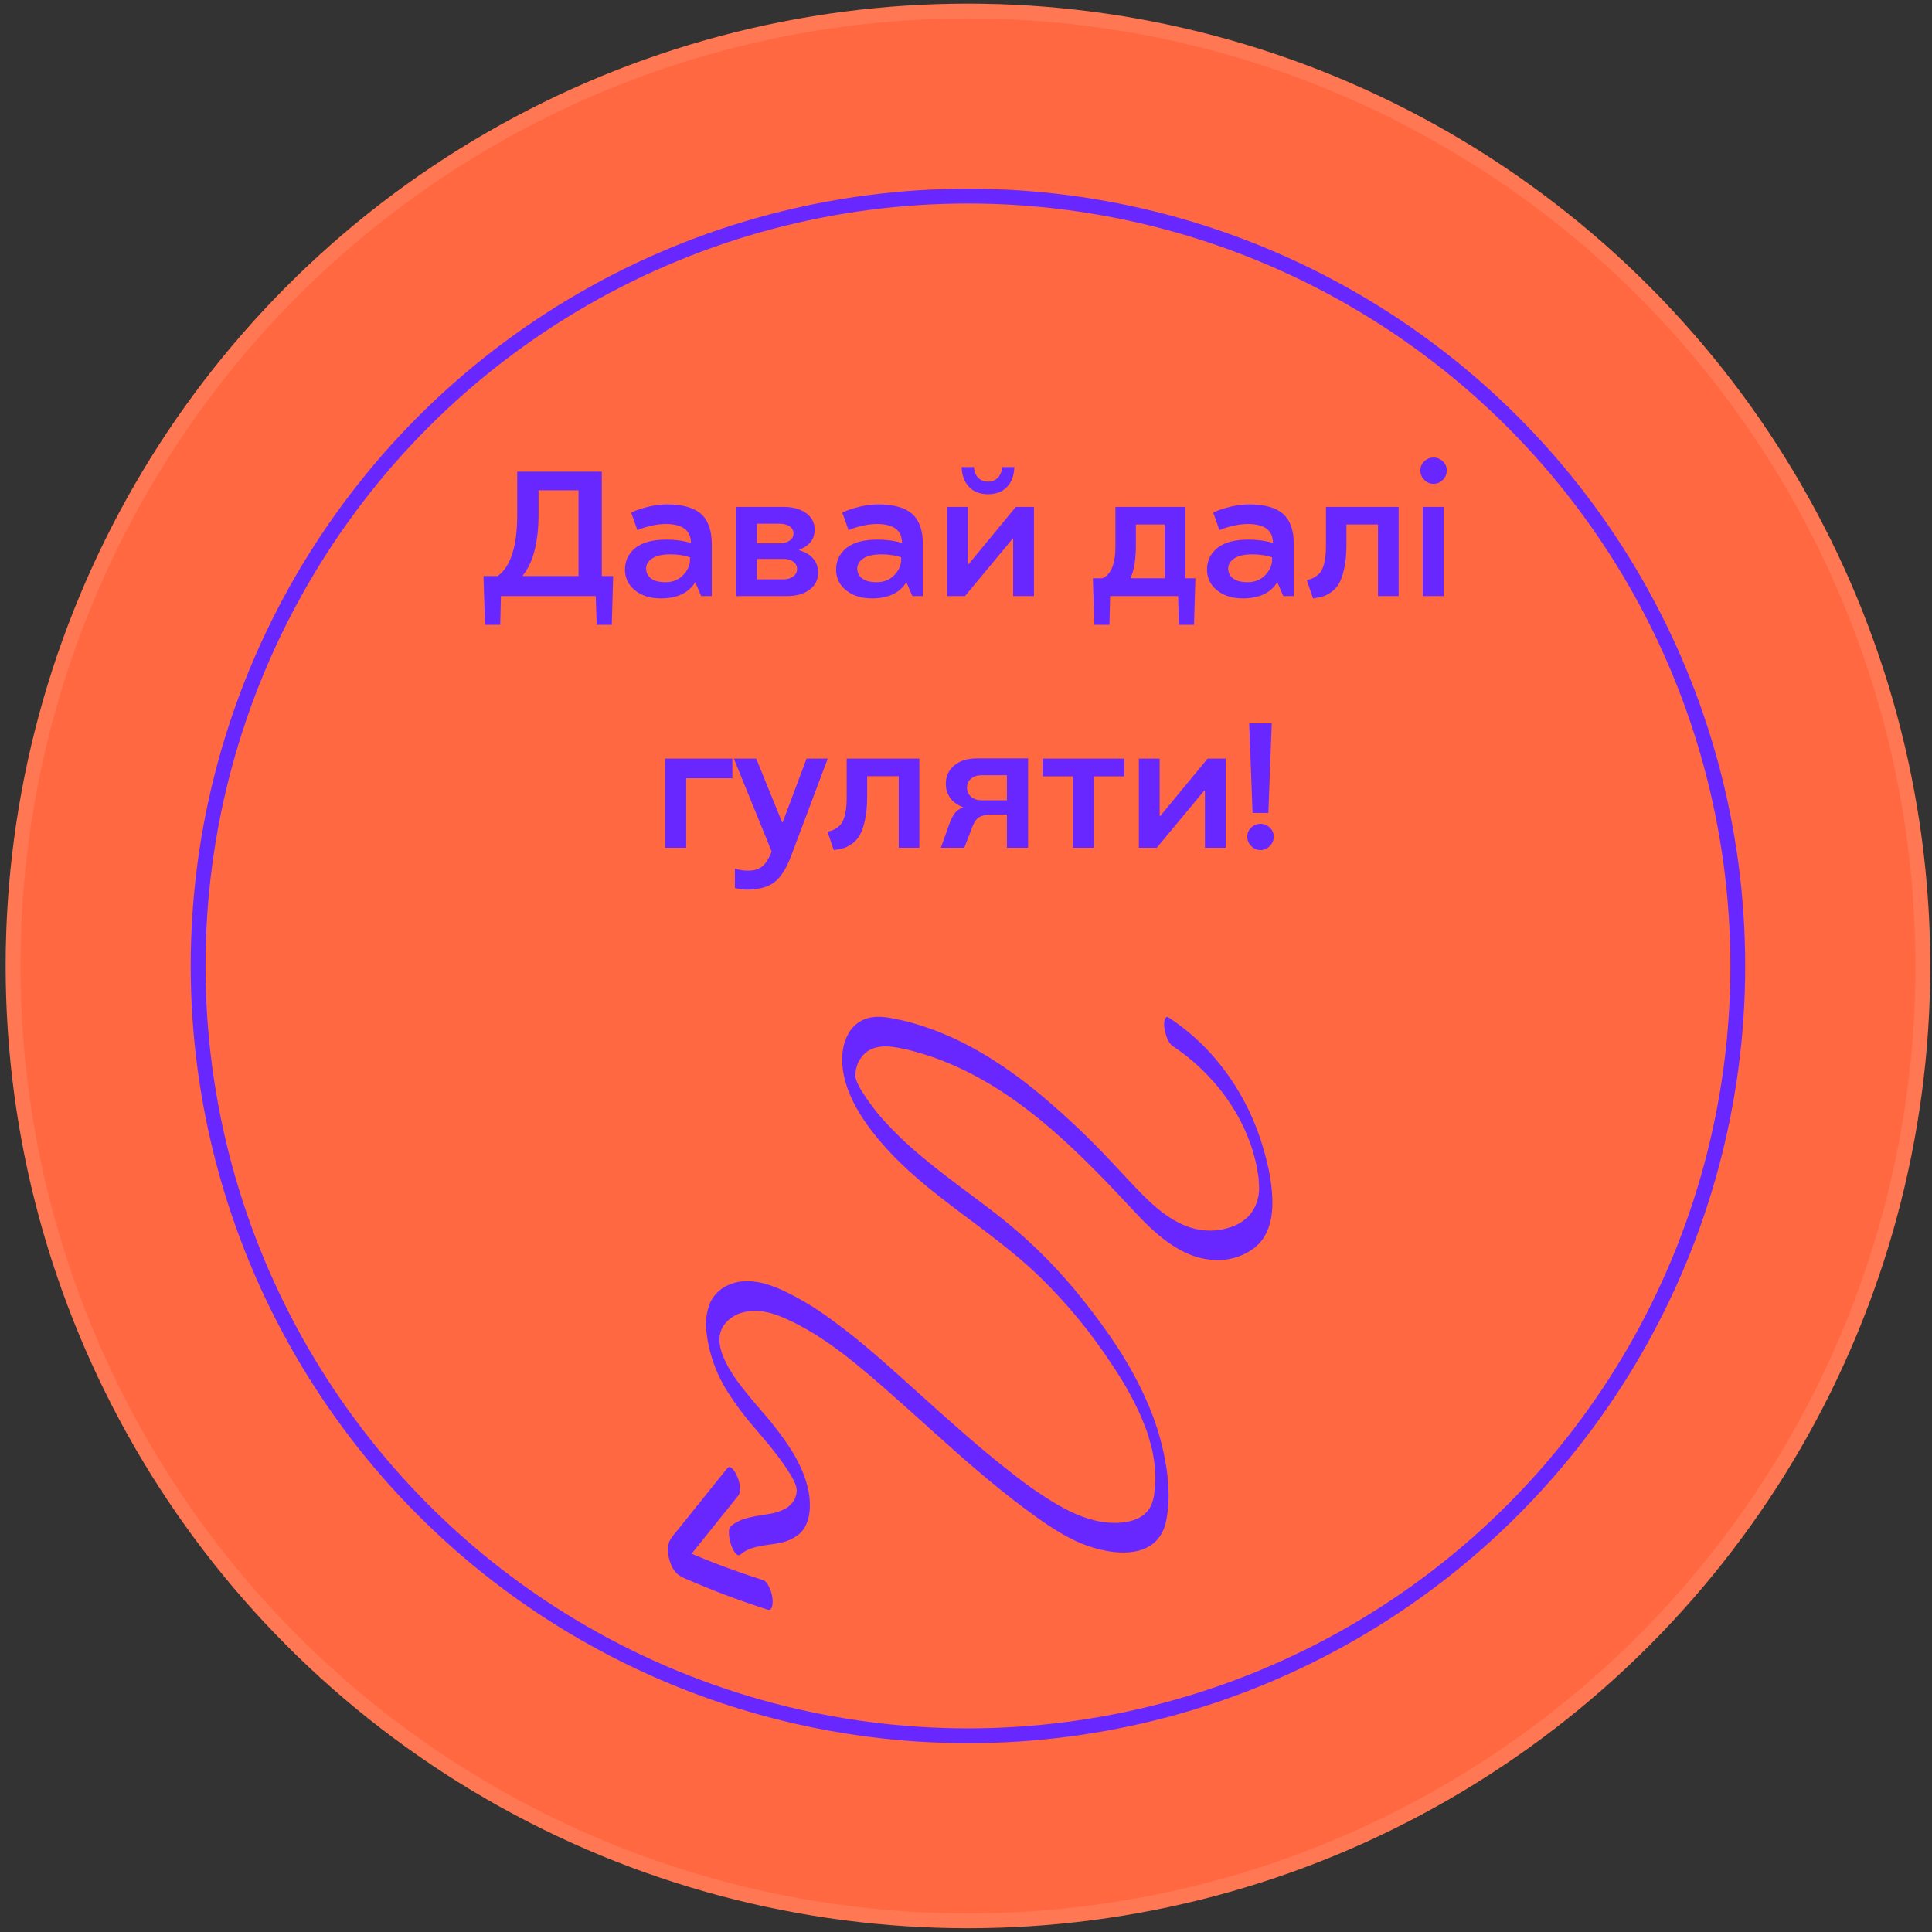
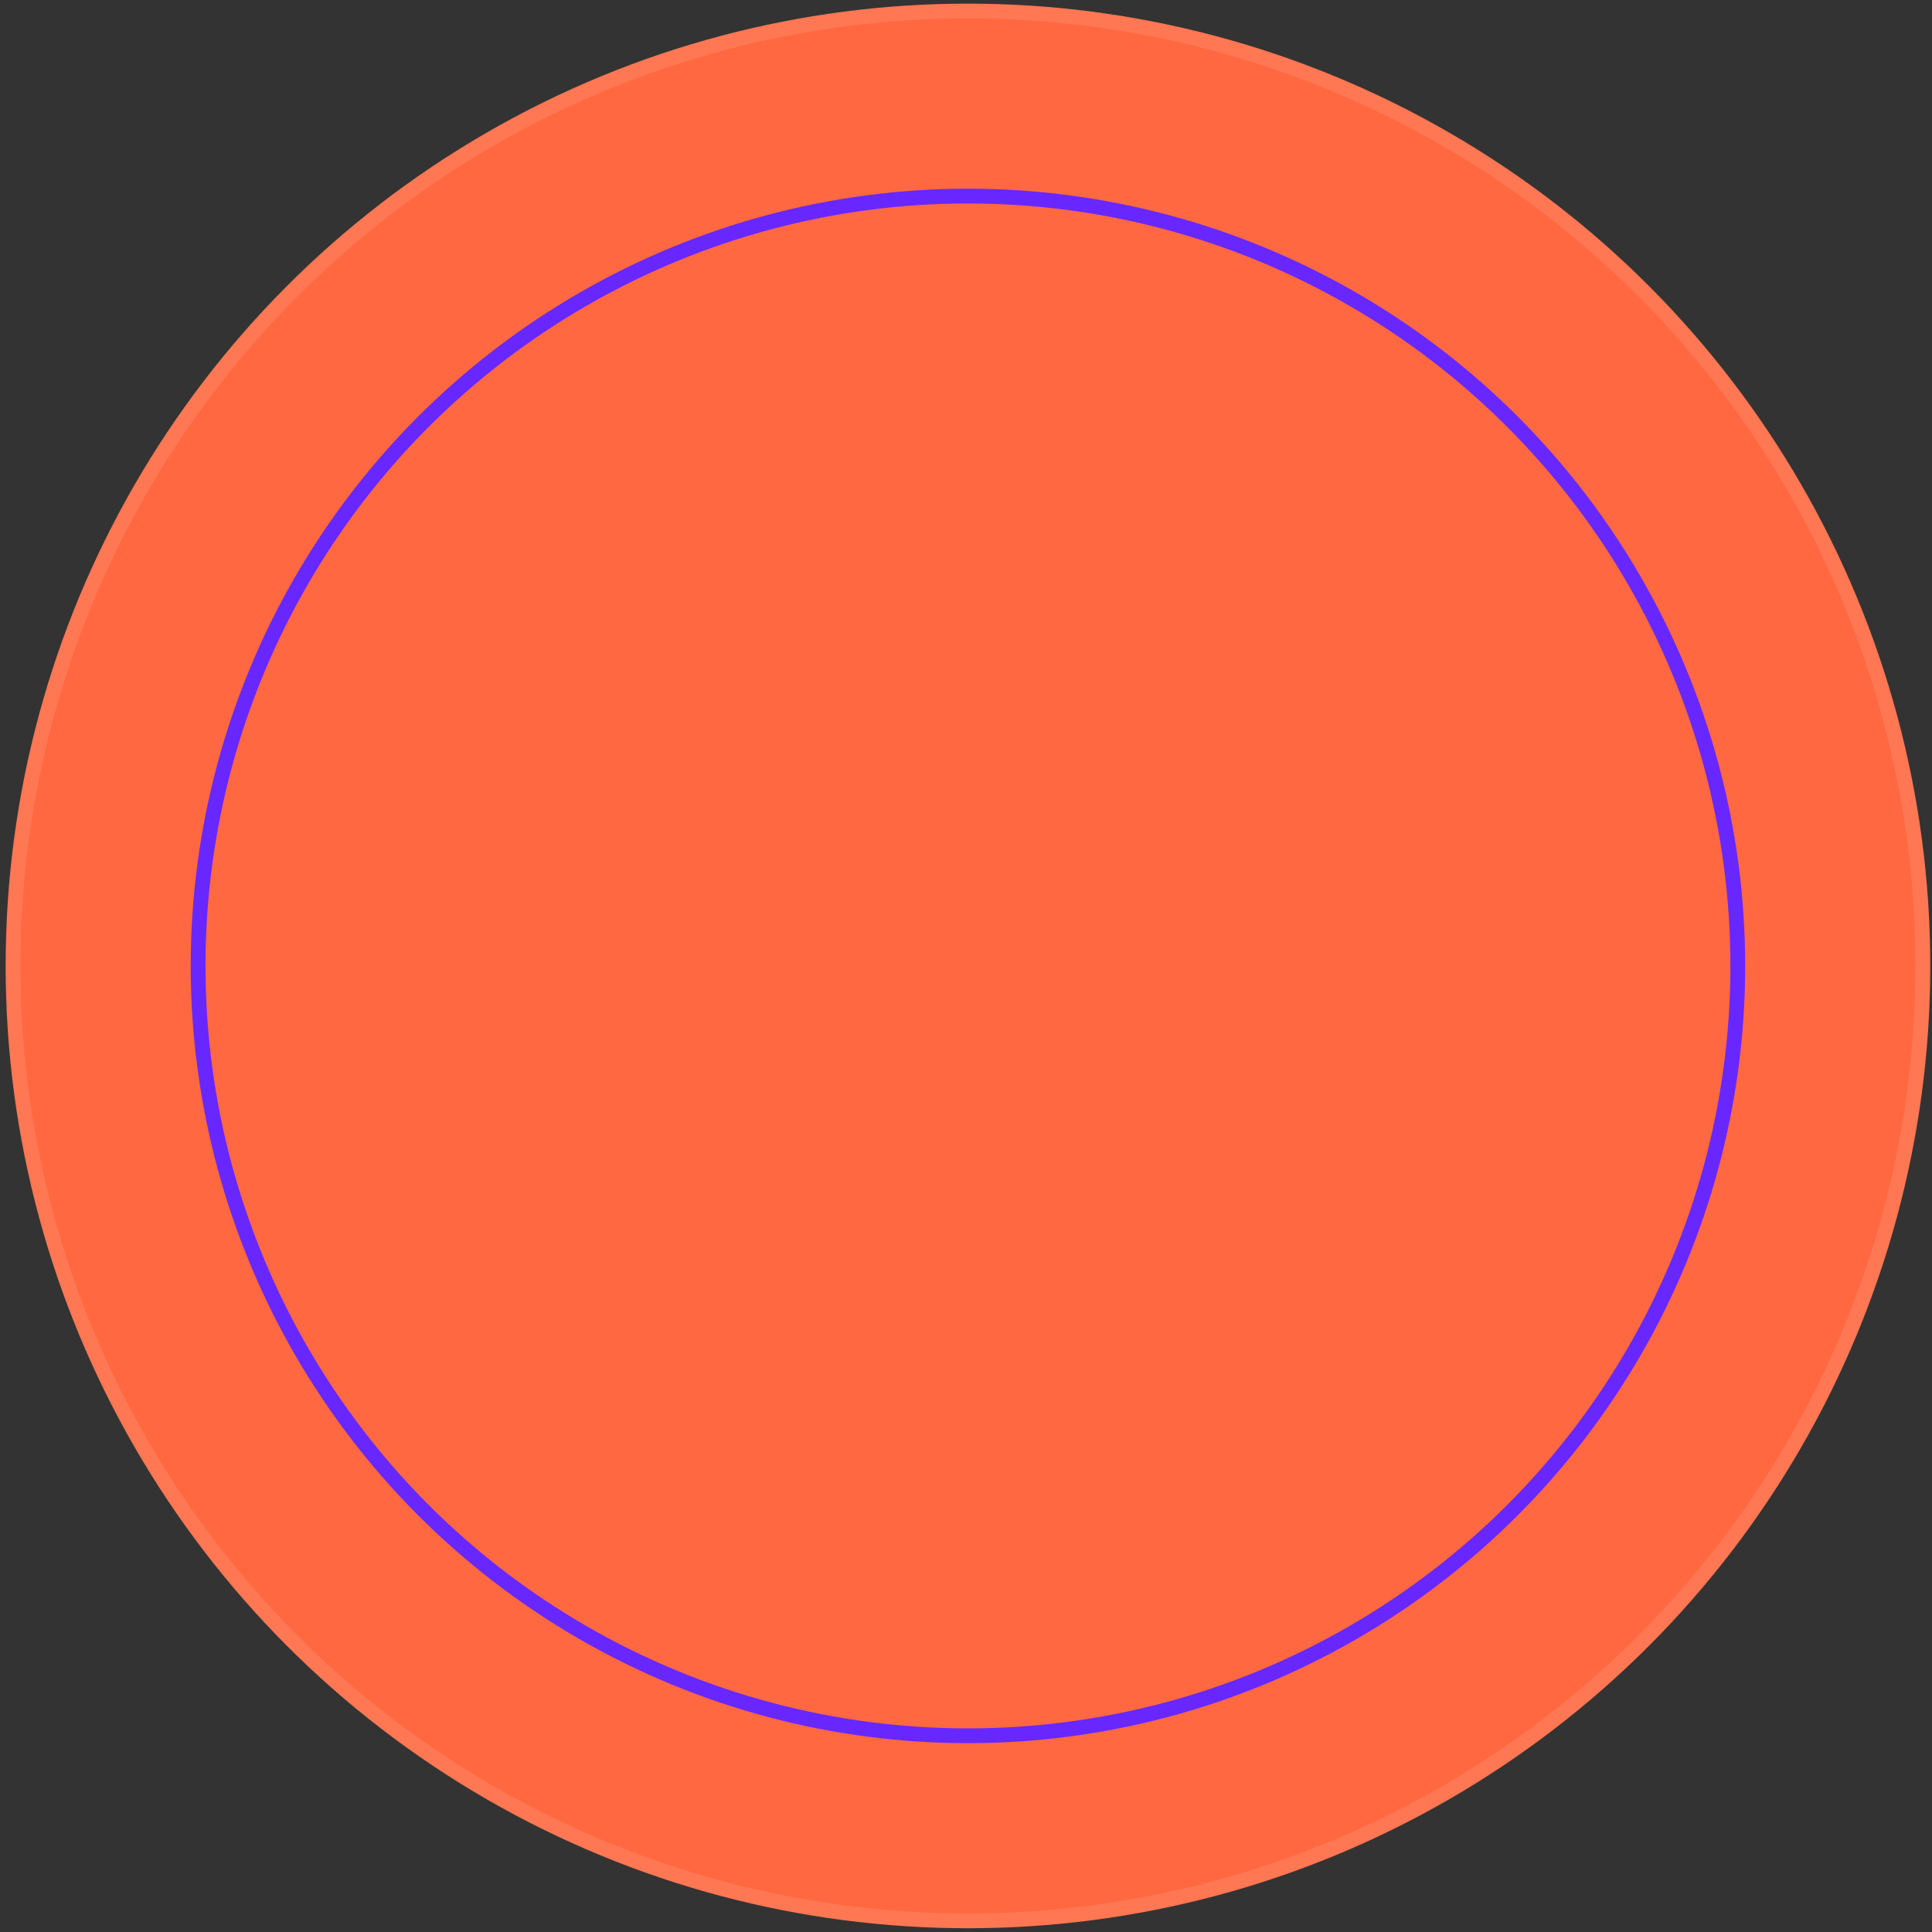
<svg xmlns="http://www.w3.org/2000/svg" width="261" height="261" viewBox="0 0 261 261" fill="none">
  <rect x="0" y="0" width="261" height="261" fill="#333333" stroke="none" />
  <circle cx="130.764" cy="130.491" r="130" fill="#FF6840" />
  <circle cx="130.764" cy="130.491" r="129" stroke="white" stroke-opacity="0.1" stroke-width="2" />
  <circle cx="130.764" cy="130.491" r="104" stroke="#6927FF" stroke-width="2" />
-   <path d="M69.873 63.719H81.299V77.817H82.834L82.647 84.414H80.607L80.478 80.524H67.67L67.576 84.414H65.525L65.314 77.817H67.236C68.994 76.543 69.873 73.781 69.873 69.531V63.719ZM70.647 77.711V77.817H78.158V66.239H72.756V69.367C72.756 73.18 72.053 75.961 70.647 77.711ZM84.428 76.95C84.428 75.746 84.897 74.77 85.834 74.02C86.772 73.27 88.174 72.895 90.041 72.895C91.228 72.895 92.326 73.047 93.334 73.352C93.334 71.641 92.197 70.785 89.924 70.785C89.346 70.785 88.74 70.856 88.107 70.996C87.498 71.129 87.006 71.266 86.631 71.406L86.103 71.617L85.272 69.262C85.303 69.231 85.4 69.18 85.564 69.11C85.728 69.031 86.01 68.926 86.408 68.793C86.807 68.66 87.248 68.535 87.732 68.418C88.545 68.231 89.338 68.137 90.111 68.137C92.197 68.137 93.728 68.567 94.705 69.426C95.674 70.293 96.158 71.672 96.158 73.563V80.524H94.728L93.932 78.672H93.908C93.01 80.11 91.467 80.832 89.279 80.84C87.842 80.84 86.674 80.473 85.775 79.739C84.877 79.012 84.428 78.082 84.428 76.95ZM93.217 75.578V75.297C92.459 75.024 91.564 74.887 90.533 74.887C89.478 74.887 88.678 75.067 88.131 75.426C87.568 75.793 87.287 76.25 87.287 76.797C87.287 77.367 87.514 77.821 87.967 78.156C88.42 78.485 89.072 78.649 89.924 78.649C90.869 78.649 91.654 78.332 92.279 77.7C92.904 77.059 93.217 76.352 93.217 75.578ZM110.525 77.336C110.525 78.305 110.146 79.075 109.389 79.645C108.623 80.231 107.611 80.524 106.354 80.524H99.416V68.477H105.873C107.131 68.485 108.146 68.77 108.92 69.332C109.678 69.895 110.057 70.633 110.057 71.547C110.057 72.828 109.365 73.731 107.982 74.254V74.336C108.787 74.563 109.412 74.938 109.857 75.461C110.303 75.985 110.525 76.61 110.525 77.336ZM102.252 78.262H105.896C106.389 78.262 106.811 78.133 107.162 77.875C107.506 77.625 107.678 77.289 107.678 76.867C107.678 76.453 107.51 76.125 107.174 75.883C106.846 75.633 106.42 75.508 105.896 75.508H102.252V78.262ZM105.346 70.75H102.252V73.399H105.346C105.885 73.399 106.326 73.278 106.67 73.035C107.021 72.785 107.197 72.465 107.197 72.075C107.197 71.668 107.025 71.348 106.682 71.114C106.338 70.871 105.893 70.75 105.346 70.75ZM112.951 76.95C112.951 75.746 113.42 74.77 114.357 74.02C115.295 73.27 116.697 72.895 118.564 72.895C119.752 72.895 120.85 73.047 121.857 73.352C121.857 71.641 120.721 70.785 118.447 70.785C117.869 70.785 117.264 70.856 116.631 70.996C116.021 71.129 115.529 71.266 115.154 71.406L114.627 71.617L113.795 69.262C113.826 69.231 113.924 69.18 114.088 69.11C114.252 69.031 114.533 68.926 114.932 68.793C115.33 68.66 115.771 68.535 116.256 68.418C117.068 68.231 117.861 68.137 118.635 68.137C120.721 68.137 122.252 68.567 123.229 69.426C124.197 70.293 124.682 71.672 124.682 73.563V80.524H123.252L122.455 78.672H122.432C121.533 80.11 119.99 80.832 117.803 80.84C116.365 80.84 115.197 80.473 114.299 79.739C113.4 79.012 112.951 78.082 112.951 76.95ZM121.74 75.578V75.297C120.982 75.024 120.088 74.887 119.057 74.887C118.002 74.887 117.201 75.067 116.654 75.426C116.092 75.793 115.811 76.25 115.811 76.797C115.811 77.367 116.037 77.821 116.49 78.156C116.943 78.485 117.596 78.649 118.447 78.649C119.393 78.649 120.178 78.332 120.803 77.7C121.428 77.059 121.74 76.352 121.74 75.578ZM130.846 76.223L137.232 68.477H139.682V80.524H136.869V72.801H136.775L130.365 80.524H127.939V68.477H130.752V76.223H130.846ZM135.381 63.098H137.033C136.994 64.215 136.67 65.102 136.061 65.758C135.436 66.43 134.576 66.766 133.482 66.766C132.381 66.766 131.518 66.43 130.893 65.758C130.275 65.094 129.947 64.207 129.908 63.098H131.572C131.604 63.684 131.791 64.16 132.135 64.528C132.479 64.887 132.928 65.067 133.482 65.067C134.021 65.067 134.463 64.887 134.807 64.528C135.158 64.16 135.35 63.684 135.381 63.098ZM149.971 80.524L149.877 84.414H147.838L147.639 78.121H148.916C150.104 77.629 150.693 76.172 150.686 73.75V68.477H160.119V78.121H161.49L161.303 84.414H159.252L159.158 80.524H149.971ZM157.342 70.856H153.451V73.633C153.451 75.524 153.217 76.996 152.748 78.051V78.121H157.342V70.856ZM163.061 76.95C163.061 75.746 163.529 74.77 164.467 74.02C165.404 73.27 166.807 72.895 168.674 72.895C169.861 72.895 170.959 73.047 171.967 73.352C171.967 71.641 170.83 70.785 168.557 70.785C167.979 70.785 167.373 70.856 166.74 70.996C166.131 71.129 165.639 71.266 165.264 71.406L164.736 71.617L163.904 69.262C163.936 69.231 164.033 69.18 164.197 69.11C164.361 69.031 164.643 68.926 165.041 68.793C165.439 68.66 165.881 68.535 166.365 68.418C167.178 68.231 167.971 68.137 168.744 68.137C170.83 68.137 172.361 68.567 173.338 69.426C174.307 70.293 174.791 71.672 174.791 73.563V80.524H173.361L172.564 78.672H172.541C171.643 80.11 170.1 80.832 167.912 80.84C166.475 80.84 165.307 80.473 164.408 79.739C163.51 79.012 163.061 78.082 163.061 76.95ZM171.85 75.578V75.297C171.092 75.024 170.197 74.887 169.166 74.887C168.111 74.887 167.311 75.067 166.764 75.426C166.201 75.793 165.92 76.25 165.92 76.797C165.92 77.367 166.146 77.821 166.6 78.156C167.053 78.485 167.705 78.649 168.557 78.649C169.502 78.649 170.287 78.332 170.912 77.7C171.537 77.059 171.85 76.352 171.85 75.578ZM181.893 70.856V73.633C181.893 74.789 181.799 75.817 181.611 76.715C181.424 77.614 181.182 78.321 180.885 78.836C180.611 79.321 180.248 79.715 179.795 80.02C179.334 80.332 178.939 80.528 178.611 80.606C178.244 80.7 177.834 80.778 177.381 80.84L176.537 78.367C176.842 78.289 177.076 78.219 177.24 78.156C177.404 78.094 177.623 77.965 177.896 77.77C178.186 77.567 178.404 77.321 178.553 77.031C178.936 76.281 179.127 75.188 179.127 73.75V68.477H188.947V80.524H186.158V70.856H181.893ZM195.041 80.524H192.205V68.477H195.041V80.524ZM193.67 65.36C193.178 65.36 192.756 65.18 192.404 64.821C192.053 64.461 191.877 64.039 191.877 63.555C191.877 63.071 192.053 62.66 192.404 62.325C192.764 61.981 193.186 61.809 193.67 61.809C194.139 61.809 194.557 61.981 194.924 62.325C195.275 62.66 195.451 63.071 195.451 63.555C195.451 64.039 195.275 64.461 194.924 64.821C194.564 65.18 194.146 65.36 193.67 65.36ZM98.936 105.137H92.701V114.524H89.842V102.477H98.936V105.137ZM105.732 111.09L108.967 102.477H111.826L106.904 115.555C106.248 117.313 105.482 118.524 104.607 119.188C103.732 119.852 102.498 120.184 100.904 120.184C100.428 120.184 99.885 120.114 99.275 119.973V117.336C99.885 117.539 100.494 117.633 101.104 117.617C101.877 117.617 102.506 117.422 102.99 117.031C103.467 116.641 103.885 115.973 104.244 115.028L99.135 102.477H102.158L105.662 111.09H105.732ZM117.146 104.856V107.633C117.146 108.789 117.053 109.817 116.865 110.715C116.678 111.614 116.436 112.321 116.139 112.836C115.865 113.321 115.502 113.715 115.049 114.02C114.588 114.332 114.193 114.528 113.865 114.606C113.498 114.699 113.088 114.778 112.635 114.84L111.791 112.367C112.096 112.289 112.33 112.219 112.494 112.156C112.658 112.094 112.877 111.965 113.15 111.77C113.439 111.567 113.658 111.321 113.807 111.031C114.189 110.281 114.381 109.188 114.381 107.75V102.477H124.201V114.524H121.412V104.856H117.146ZM130.072 109.098V109.028C129.354 108.77 128.791 108.367 128.385 107.821C127.979 107.266 127.775 106.621 127.775 105.887C127.775 104.864 128.154 104.035 128.912 103.403C129.67 102.77 130.682 102.453 131.947 102.453H138.885V114.524H136.025V110.035H134.139C133.381 110.035 132.803 110.133 132.404 110.328C131.998 110.524 131.67 110.93 131.42 111.547L130.271 114.524H127.107L128.256 111.289C128.467 110.711 128.705 110.239 128.971 109.871C129.221 109.528 129.588 109.27 130.072 109.098ZM132.627 108.114H136.025V104.727H132.627C132.041 104.727 131.561 104.879 131.186 105.184C130.818 105.489 130.635 105.895 130.635 106.403C130.635 106.91 130.818 107.324 131.186 107.645C131.561 107.957 132.041 108.114 132.627 108.114ZM147.779 114.524H144.943V104.879H140.842V102.477H151.881V104.879H147.779V114.524ZM156.756 110.223L163.143 102.477H165.592V114.524H162.779V106.801H162.686L156.275 114.524H153.85V102.477H156.662V110.223H156.756ZM171.803 97.719L171.346 109.824H169.213L168.756 97.719H171.803ZM170.268 111.289C170.752 111.289 171.178 111.461 171.545 111.805C171.896 112.149 172.072 112.559 172.072 113.035C172.072 113.512 171.896 113.93 171.545 114.289C171.201 114.656 170.775 114.84 170.268 114.84C169.783 114.84 169.369 114.656 169.025 114.289C168.674 113.93 168.498 113.512 168.498 113.035C168.498 112.559 168.674 112.149 169.025 111.805C169.385 111.461 169.799 111.289 170.268 111.289Z" fill="#6927FF" />
-   <path d="M154.107 191.294C154.136 191.537 154.186 191.53 154.156 191.424C154.137 191.387 154.122 191.348 154.11 191.308L154.107 191.294Z" fill="#6927FF" />
-   <path d="M106.868 199.32L106.928 199.429C107.061 199.668 107.187 199.911 107.306 200.16L107.346 200.249L107.459 200.531L107.499 200.644L107.575 200.923C107.595 201.039 107.609 201.159 107.632 201.275C107.522 200.751 107.612 201.156 107.632 201.305L107.632 201.328C107.632 201.282 107.632 201.272 107.632 201.391C107.628 201.42 107.628 201.449 107.632 201.478L107.632 201.405L107.599 201.737L107.555 201.926C107.526 202.032 107.492 202.139 107.456 202.258C107.439 202.311 107.419 202.363 107.396 202.414L107.396 202.451L107.356 202.52C107.122 202.948 106.799 203.322 106.41 203.616C105.657 204.09 104.811 204.395 103.93 204.513C102.084 204.861 100.138 204.938 98.657 206.236C98.445 206.422 98.471 207.053 98.481 207.265C98.511 207.799 98.623 208.325 98.813 208.826C98.966 209.204 99.477 210.486 100.052 209.988C101.486 208.733 103.704 208.809 105.457 208.411C106.393 208.233 107.269 207.819 108 207.209C108.877 206.432 109.269 205.27 109.372 204.131C109.634 201.229 108.419 198.343 106.928 195.923C105.707 194.042 104.345 192.256 102.854 190.58L101.818 189.359L101.313 188.754L101.2 188.618L100.951 188.313C100.287 187.486 99.623 186.653 99.046 185.753C98.906 185.547 98.773 185.338 98.644 185.129C98.577 185.022 98.511 184.916 98.448 184.797L98.398 184.71C98.149 184.269 97.96 183.794 97.734 183.352L97.591 182.984L97.472 182.652C97.409 182.439 97.362 182.22 97.302 182.004L97.302 181.968C97.276 181.831 97.256 181.692 97.233 181.556L97.216 181.443C97.182 181.288 97.174 181.129 97.193 180.972C97.193 180.972 97.193 181.264 97.193 181.068L97.193 180.865C97.193 180.706 97.219 180.533 97.239 180.387L97.289 180.158C97.326 180.009 97.372 179.863 97.422 179.716C97.509 179.481 97.626 179.258 97.77 179.052C98.384 178.19 99.284 177.574 100.311 177.316C102.774 176.612 105.291 177.671 107.459 178.77C112.141 181.134 116.148 184.614 120.076 188.05C124.137 191.616 128.085 195.305 132.205 198.808C134.251 200.545 136.336 202.238 138.494 203.838C140.652 205.439 142.784 206.956 145.168 208.105C149.049 209.971 156.088 211.342 157.486 205.718C157.782 204.346 157.908 202.943 157.861 201.541C157.831 200.152 157.685 198.768 157.427 197.404C156.906 194.542 156.038 191.754 154.84 189.103C152.715 184.265 149.65 179.806 146.377 175.699C143.167 171.619 139.5 167.921 135.446 164.679C131.77 161.757 127.876 159.094 124.3 156.063C122.527 154.588 120.863 152.988 119.319 151.275C119.137 151.069 118.957 150.863 118.781 150.654L118.659 150.508L118.559 150.388L118.522 150.342L118.363 150.146C117.995 149.681 117.636 149.206 117.294 148.721C116.952 148.237 116.63 147.725 116.298 147.211L116.205 147.041L116.009 146.673L115.846 146.341C115.819 146.264 115.787 146.19 115.75 146.118L115.637 145.786L115.584 145.594L115.557 145.418C115.557 145.335 115.557 145.235 115.557 145.149L115.557 144.996C115.557 144.893 115.577 144.793 115.591 144.694L115.644 144.441C115.831 143.496 116.358 142.652 117.125 142.067C118.064 141.387 119.336 141.28 120.445 141.403C121.65 141.564 122.839 141.824 124.001 142.18C128.54 143.462 132.79 145.67 136.661 148.356C140.533 151.042 144.145 154.309 147.505 157.673C149.202 159.366 150.856 161.103 152.486 162.856C154.116 164.609 155.806 166.429 157.798 167.836C159.661 169.164 161.69 170.094 163.997 170.21C165.95 170.342 167.884 169.766 169.446 168.587C171.481 167.016 171.963 164.406 171.886 161.989C171.803 159.267 171.139 156.554 170.306 153.987C168.81 149.386 166.303 145.178 162.968 141.672C161.417 140.065 159.69 138.638 157.818 137.419C157.573 137.26 157.383 137.608 157.334 137.751C157.239 138.172 157.239 138.608 157.334 139.029C157.48 139.839 157.752 140.875 158.482 141.354C160.294 142.563 161.957 143.981 163.436 145.58C163.817 145.99 164.186 146.408 164.542 146.835L164.665 146.988L164.934 147.32C165.11 147.546 165.282 147.778 165.452 148.011C165.779 148.453 166.095 148.913 166.398 149.389C166.544 149.611 166.687 149.84 166.823 150.069L167.006 150.372L167.105 150.547C167.387 151.032 167.64 151.534 167.882 152.028C168.002 152.267 168.115 152.51 168.214 152.755L168.35 153.061L168.41 153.204C168.626 153.715 168.825 154.236 169.008 154.761L169.147 155.169L169.147 155.199C169.224 155.448 169.3 155.694 169.37 155.946C169.439 156.199 169.509 156.461 169.576 156.72L169.675 157.142L169.695 157.215C169.791 157.759 169.908 158.3 169.987 158.848L170.04 159.227L170.04 159.38C170.07 159.712 170.09 160.024 170.1 160.349L170.1 160.465C170.1 160.625 170.1 160.797 170.077 160.947L170.04 161.352L170.014 161.541L169.987 161.674C169.799 162.66 169.339 163.575 168.659 164.314C168.031 164.941 167.271 165.421 166.435 165.718C164.634 166.38 162.664 166.423 160.836 165.841C158.615 165.124 156.762 163.709 155.102 162.129C153.376 160.489 151.802 158.686 150.155 156.962C146.887 153.462 143.388 150.184 139.683 147.151C135.987 144.192 131.983 141.563 127.607 139.723C125.439 138.798 123.183 138.095 120.873 137.625C119.678 137.389 118.376 137.213 117.184 137.555C116.137 137.864 115.246 138.558 114.691 139.497C113.21 141.991 113.718 145.245 114.784 147.798C115.826 150.292 117.44 152.497 119.203 154.535C122.231 158.031 125.884 160.9 129.556 163.669C133.311 166.498 137.133 169.261 140.513 172.538C144.221 176.164 147.517 180.188 150.341 184.538C150.693 185.067 151.036 185.601 151.37 186.141C151.533 186.4 151.702 186.663 151.848 186.925L152.051 187.257L152.237 187.589C152.861 188.691 153.445 189.82 153.97 190.976L154.113 191.291L154.113 191.308L154.139 191.361L154.159 191.424L154.189 191.484C154.315 191.782 154.438 192.085 154.554 192.39C154.671 192.696 154.77 192.955 154.886 193.237L155.026 193.632L155.092 193.834C155.248 194.412 155.424 194.98 155.574 195.561L155.653 195.893L155.68 196.022C155.742 196.337 155.798 196.652 155.849 196.969L155.919 197.444L155.959 197.749L155.979 197.972C155.994 198.131 156.008 198.29 156.019 198.45C156.039 198.748 156.055 199.044 156.062 199.343L156.062 199.788L156.062 200.014C156.048 200.643 156 201.272 155.919 201.896L155.919 201.976L155.899 202.055C155.873 202.182 155.849 202.308 155.816 202.434C155.743 202.746 155.643 203.052 155.517 203.347C154.578 205.442 151.945 205.851 149.846 205.705C147.396 205.535 145.035 204.519 142.927 203.314C140.714 202.002 138.597 200.535 136.592 198.924C132.358 195.647 128.384 192.058 124.409 188.482C120.435 184.906 116.563 181.33 112.27 178.236C110.164 176.665 107.901 175.318 105.517 174.215C103.325 173.239 100.706 172.555 98.408 173.59C97.371 174.033 96.521 174.825 96.007 175.828C95.434 177.142 95.237 178.59 95.44 180.009C95.752 182.669 96.622 185.234 97.993 187.536C99.163 189.448 100.496 191.256 101.977 192.938C102.641 193.741 103.339 194.538 104.009 195.348L104.119 195.481L104.378 195.813C104.551 196.029 104.71 196.245 104.893 196.477C105.225 196.896 105.533 197.321 105.836 197.756C106.138 198.191 106.43 198.626 106.705 199.084L106.868 199.32ZM155.102 193.864L155.102 193.884L155.102 193.864Z" fill="#6927FF" />
-   <path d="M104.335 215.778C104.26 215.247 104.093 214.734 103.84 214.261C103.674 213.969 103.458 213.58 103.116 213.471C101.038 212.807 98.977 212.086 96.934 211.309C95.927 210.922 94.925 210.521 93.929 210.107L93.431 209.895L93.839 209.39L95.778 206.976L99.706 202.085C100.228 201.438 99.892 200.163 99.61 199.482C99.477 199.167 98.77 197.702 98.249 198.35L91.186 207.135C90.882 207.474 90.624 207.852 90.419 208.258C90.038 209.148 90.253 210.3 90.579 211.166C90.769 211.757 91.112 212.287 91.575 212.7C91.962 212.973 92.381 213.196 92.823 213.364C94.497 214.09 96.186 214.778 97.89 215.426C99.811 216.152 101.753 216.827 103.714 217.452C104.504 217.674 104.398 216.147 104.335 215.778Z" fill="#6927FF" />
</svg>